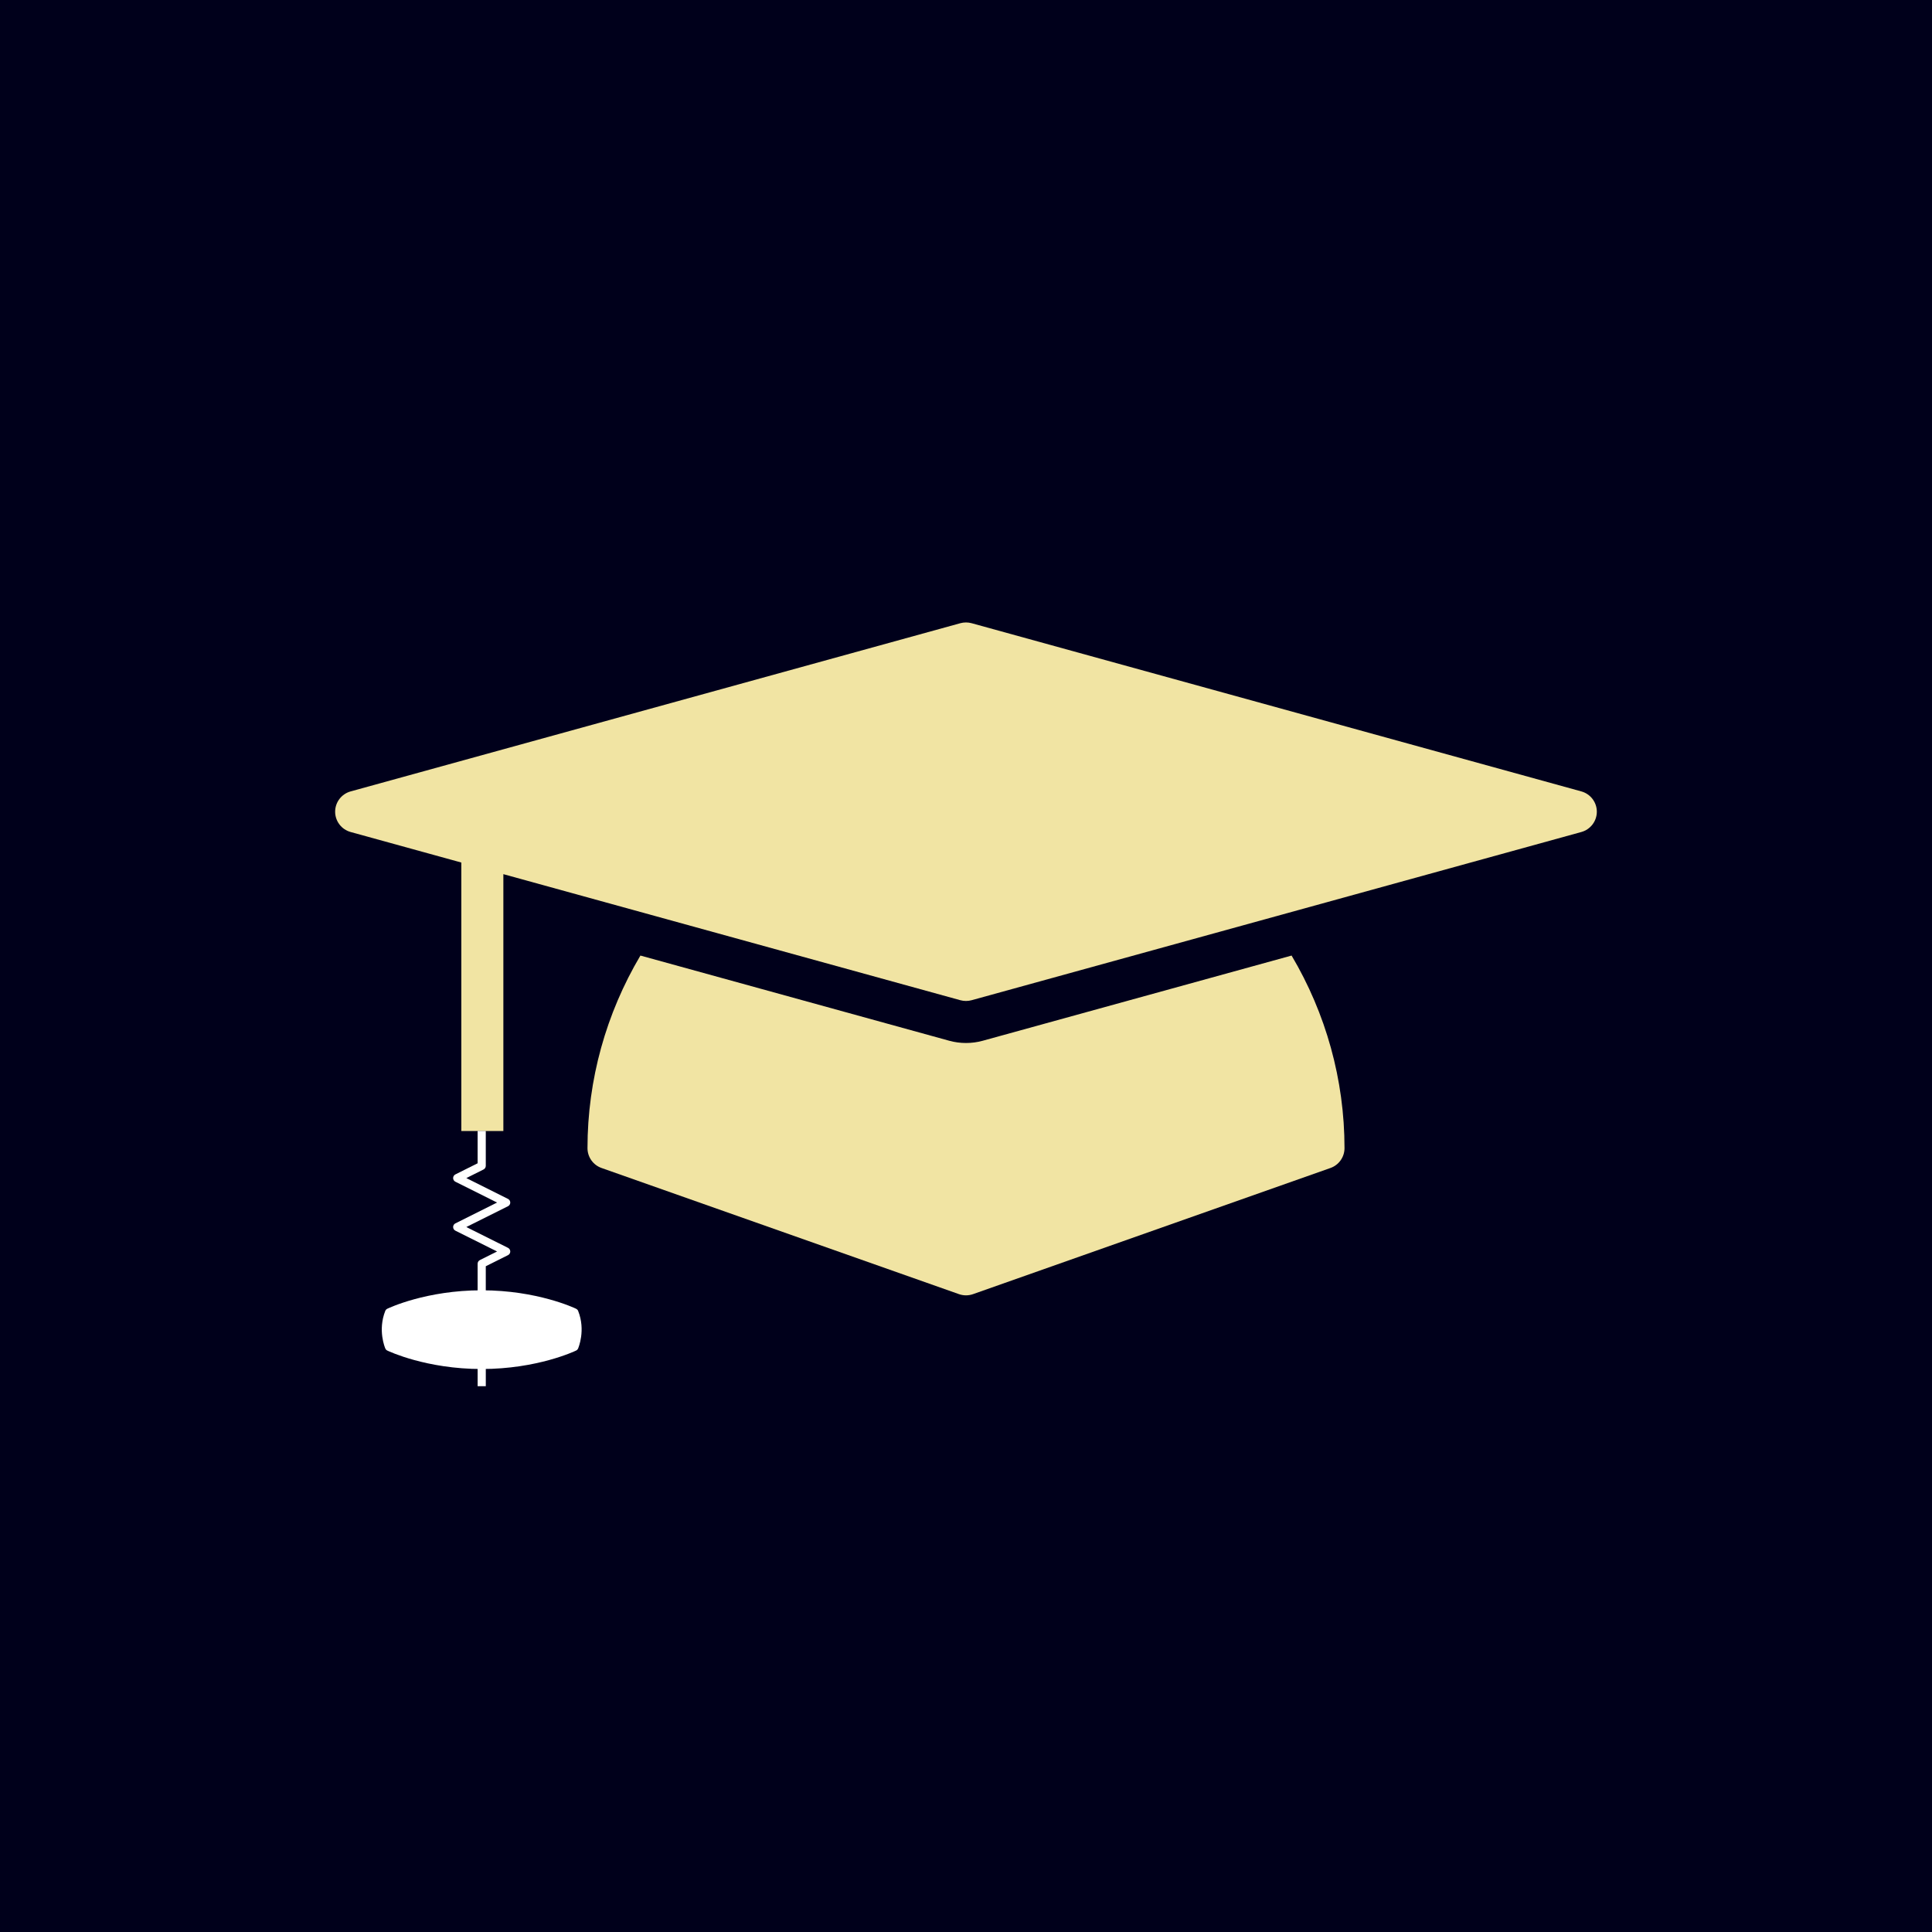
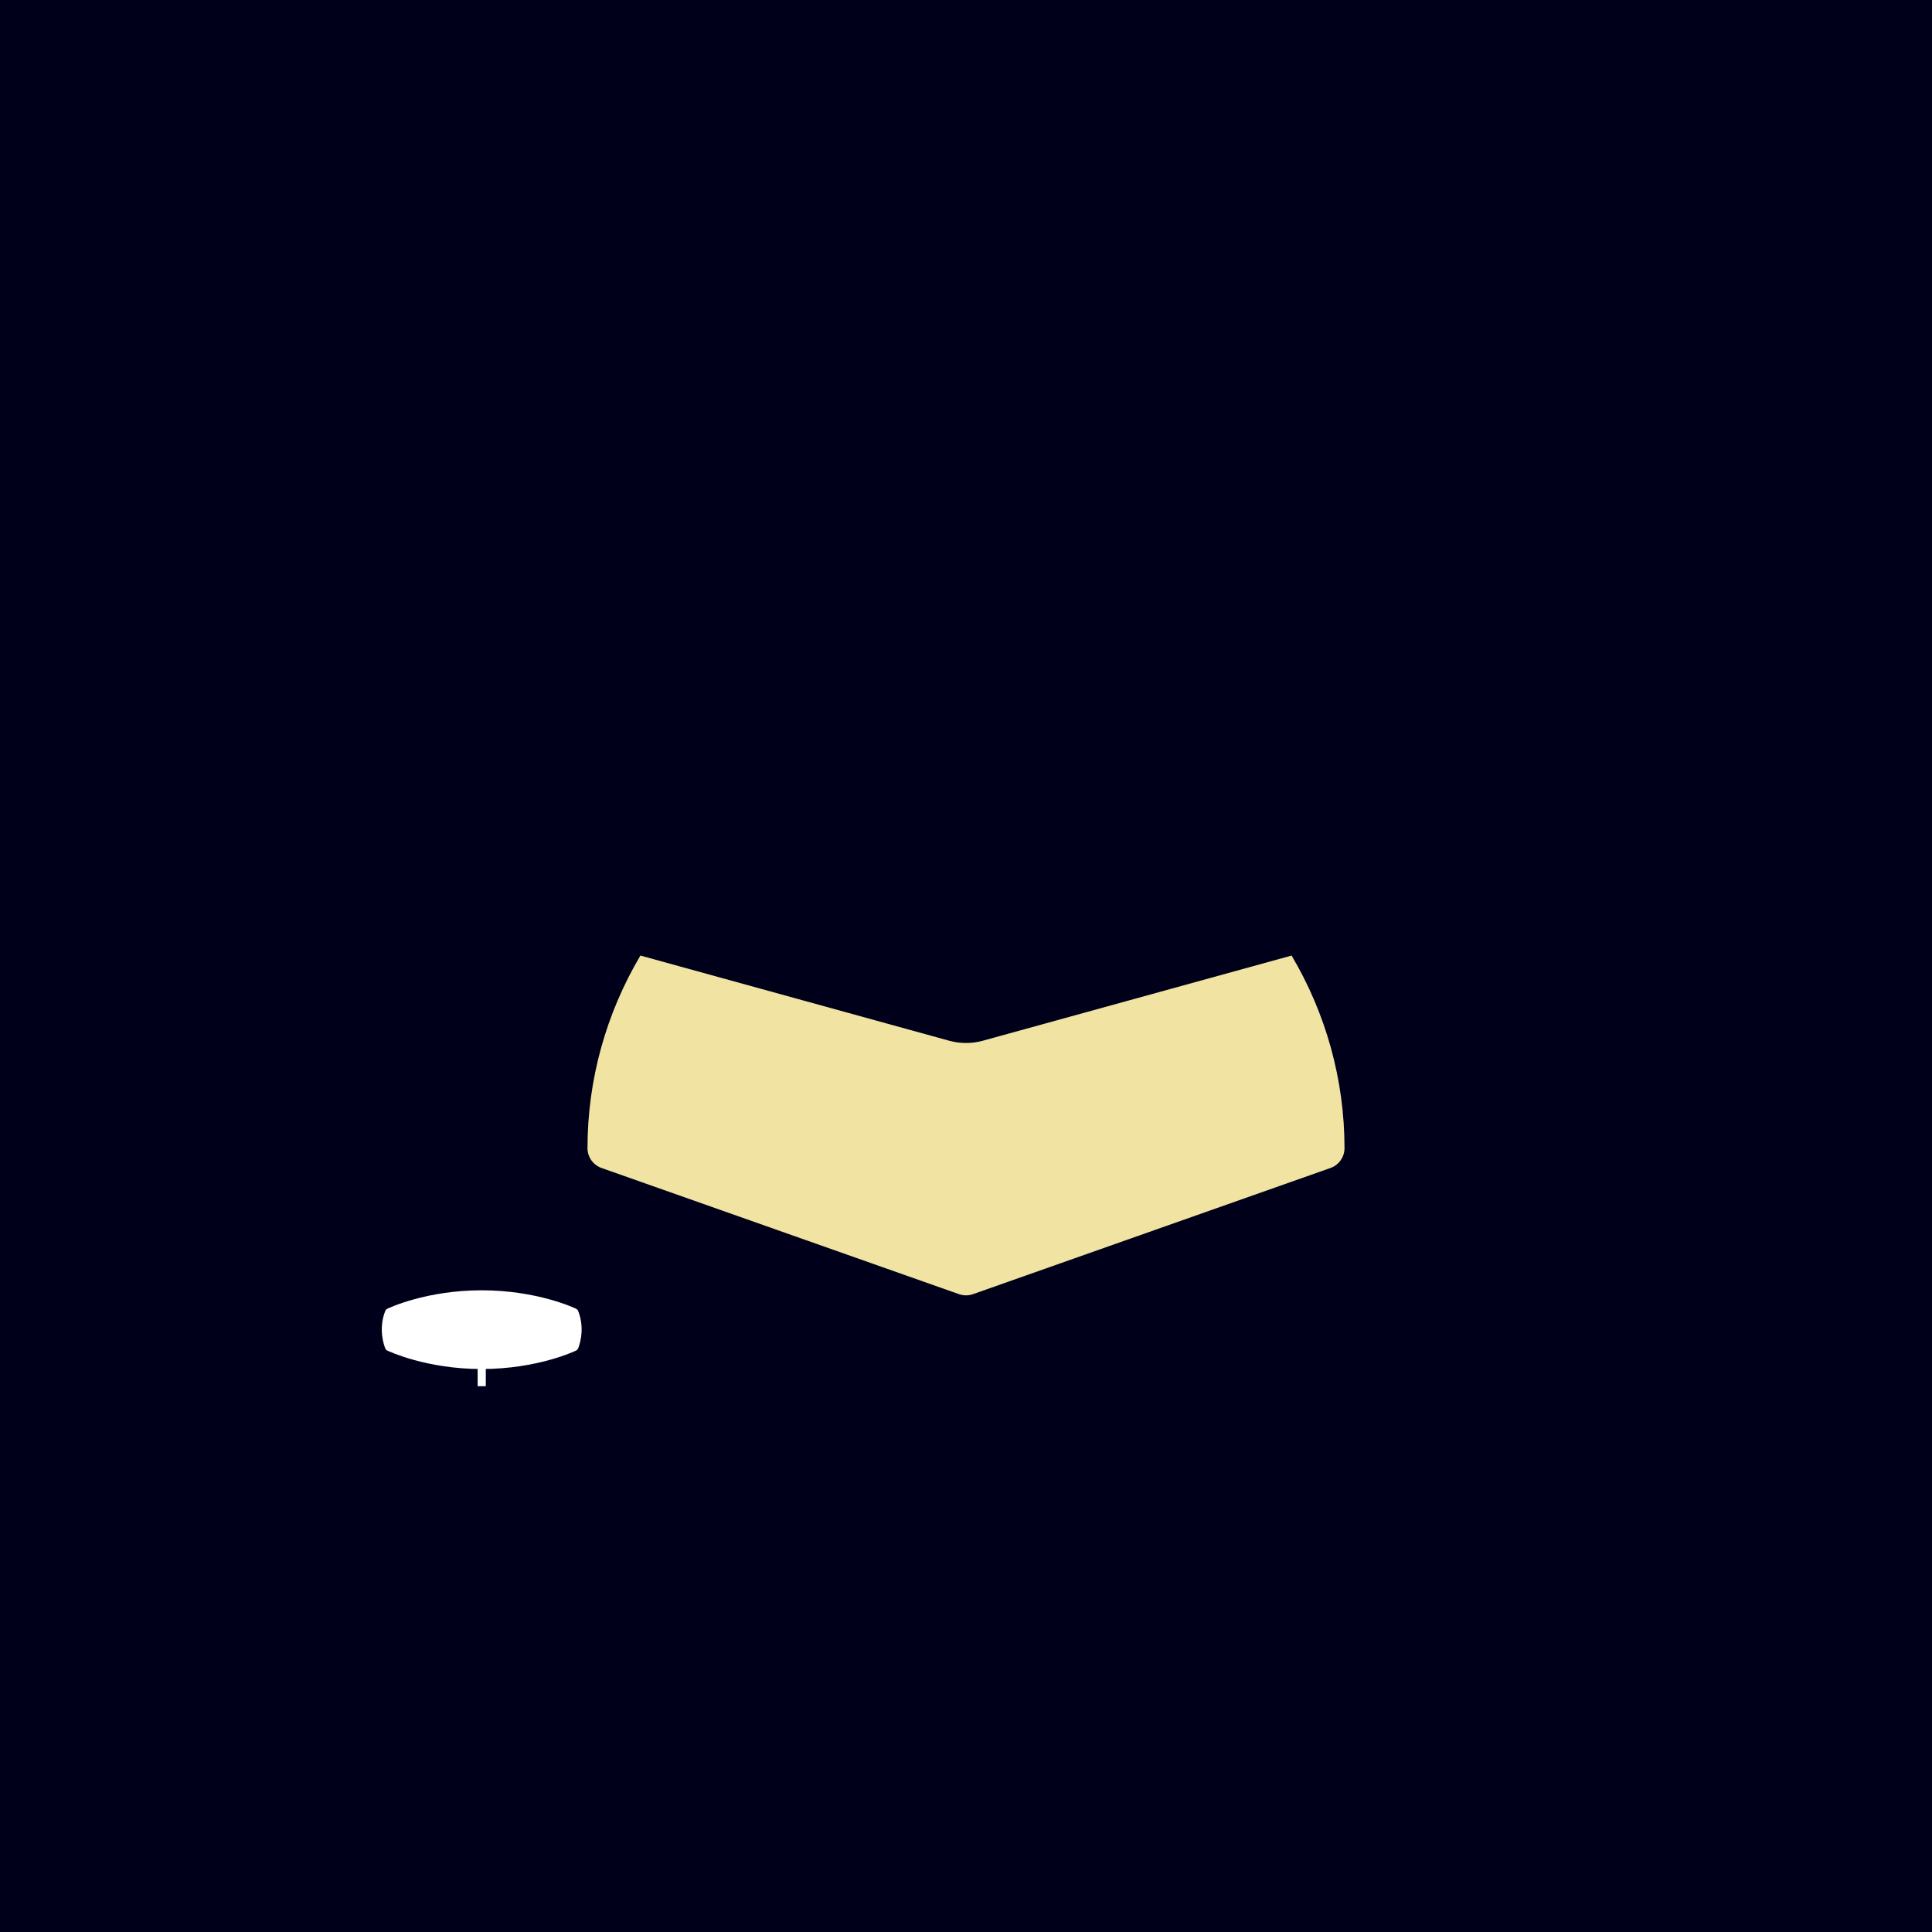
<svg xmlns="http://www.w3.org/2000/svg" id="Layer_1" data-name="Layer 1" viewBox="0 0 1300 1300">
  <defs>
    <style>
      .cls-1 {
        fill: #00001b;
      }

      .cls-2 {
        fill: #fff;
      }

      .cls-3 {
        fill: #f1e4a3;
      }
    </style>
  </defs>
  <rect class="cls-1" y="0" width="1300" height="1300" />
  <g>
    <g>
      <path class="cls-3" d="m638.8,700.32c3.63.99,7.41,1.49,11.2,1.49s7.57-.5,11.28-1.52l207.8-57.32c23.08,38.97,35.61,83.52,35.61,129.59,0,6-3.79,11.36-9.45,13.35l-240.54,84.9c-1.52.52-3.1.8-4.7.8s-3.18-.28-4.7-.8l-240.54-84.9c-5.67-1.99-9.45-7.35-9.45-13.35,0-46.07,12.53-90.62,35.61-129.59l207.87,57.34Z" />
-       <path class="cls-3" d="m310.41,761.02v-180.64s-74.51-20.55-74.51-20.55c-6.14-1.71-10.39-7.3-10.39-13.65,0-6.36,4.26-11.94,10.39-13.65l410.33-113.2c1.22-.33,2.49-.5,3.76-.5s2.54.17,3.76.5l410.33,113.2c6.14,1.71,10.39,7.3,10.39,13.65,0,6.36-4.26,11.94-10.39,13.65l-410.33,113.2c-1.22.33-2.49.5-3.76.5s-2.54-.17-3.76-.5l-307.53-84.83v172.83" />
    </g>
    <g>
      <path class="cls-2" d="m388.41,881.15c.26.26.47.58.61.93,5.19,13.07.18,24.8-.04,25.3-.26.6-.73,1.09-1.32,1.37-1.05.51-26.23,12.43-63.53,12.43-37.3,0-62.48-11.92-63.53-12.42-.59-.28-1.06-.77-1.32-1.37-.22-.49-5.22-12.23-.04-25.3.25-.64.74-1.16,1.36-1.46,1.05-.51,26.23-12.43,63.53-12.42,37.3,0,62.48,11.92,63.53,12.43.28.14.53.32.75.53Z" />
      <rect class="cls-2" x="321.39" y="918.43" width="5.49" height="14.31" />
-       <path class="cls-2" d="m326.87,761.02v23.44c0,1.04-.59,1.99-1.52,2.46l-11.57,5.78,28.05,14.02c.93.47,1.52,1.42,1.52,2.46,0,1.04-.59,1.99-1.52,2.45l-28.05,14.01,28.05,14.01c.93.47,1.52,1.42,1.52,2.46s-.59,1.99-1.52,2.45l-14.96,7.47v18.9h-5.49v-20.59c0-1.04.59-1.99,1.52-2.46l11.57-5.78-28.05-14.01c-.93-.46-1.52-1.41-1.52-2.46s.59-1.99,1.52-2.45l28.05-14.01-28.05-14.02c-.93-.46-1.52-1.42-1.52-2.46,0-1.04.59-1.99,1.52-2.46l14.96-7.48v-21.75h5.49Z" />
    </g>
  </g>
</svg>